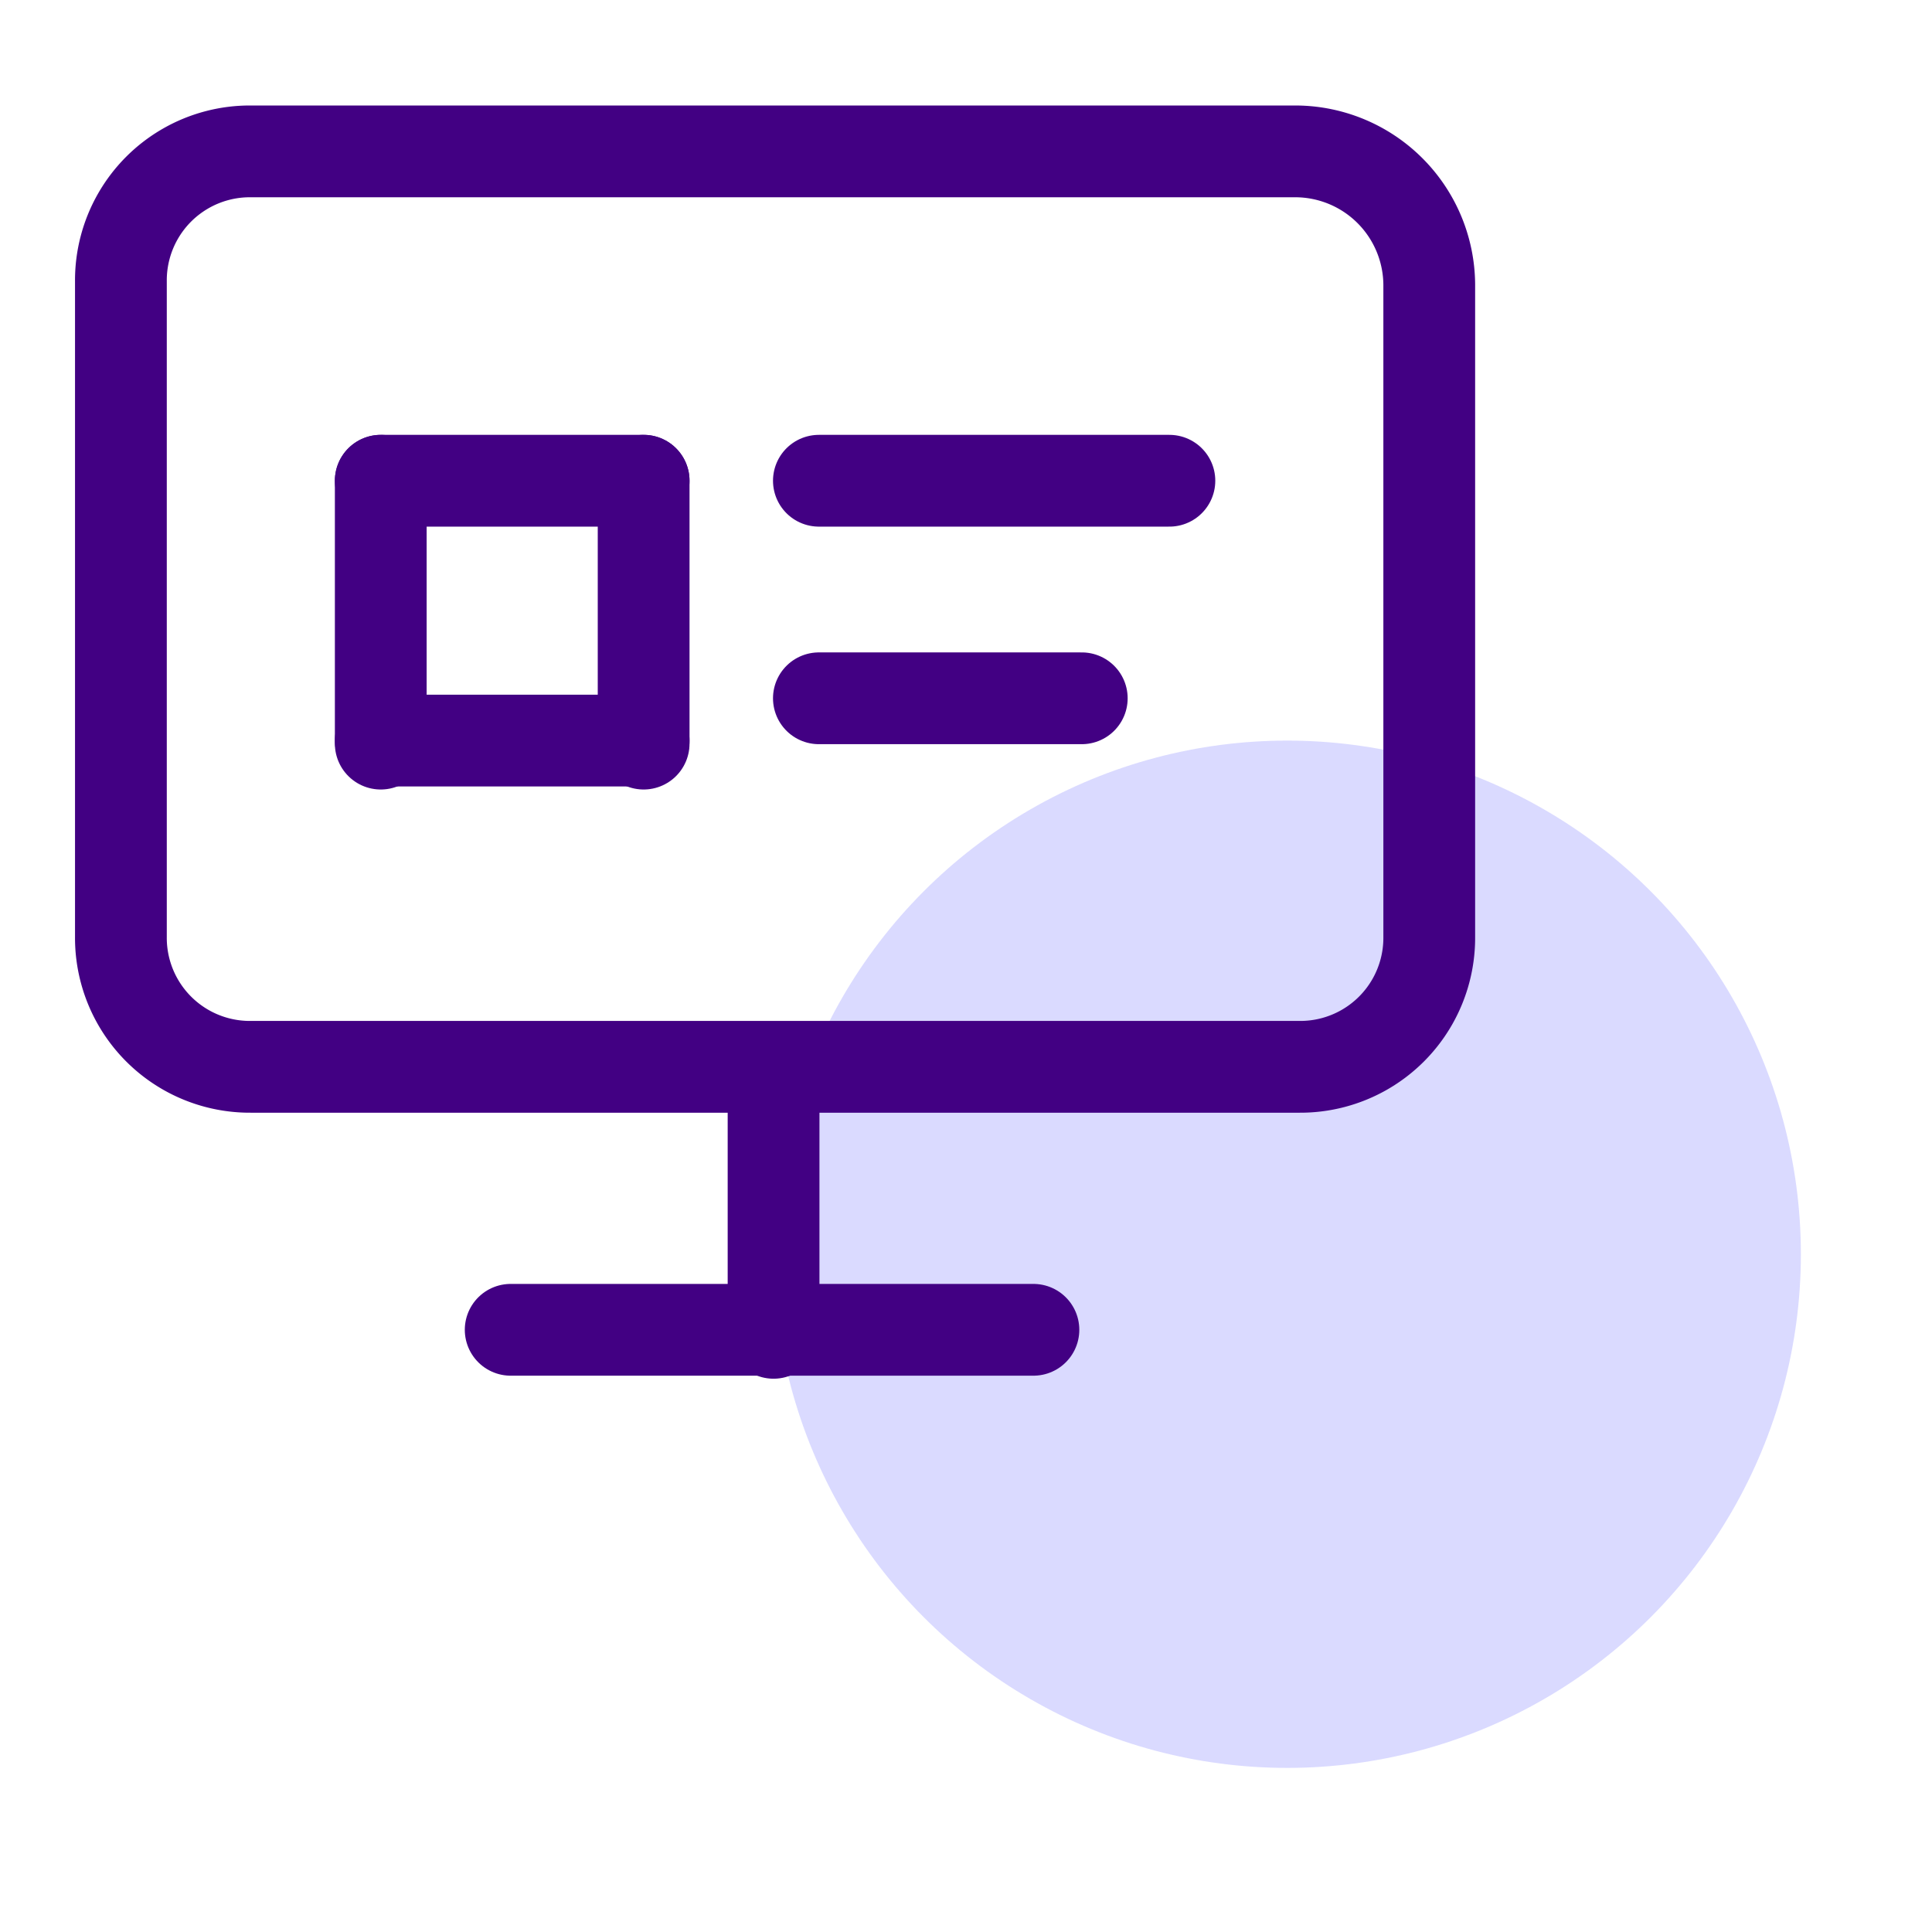
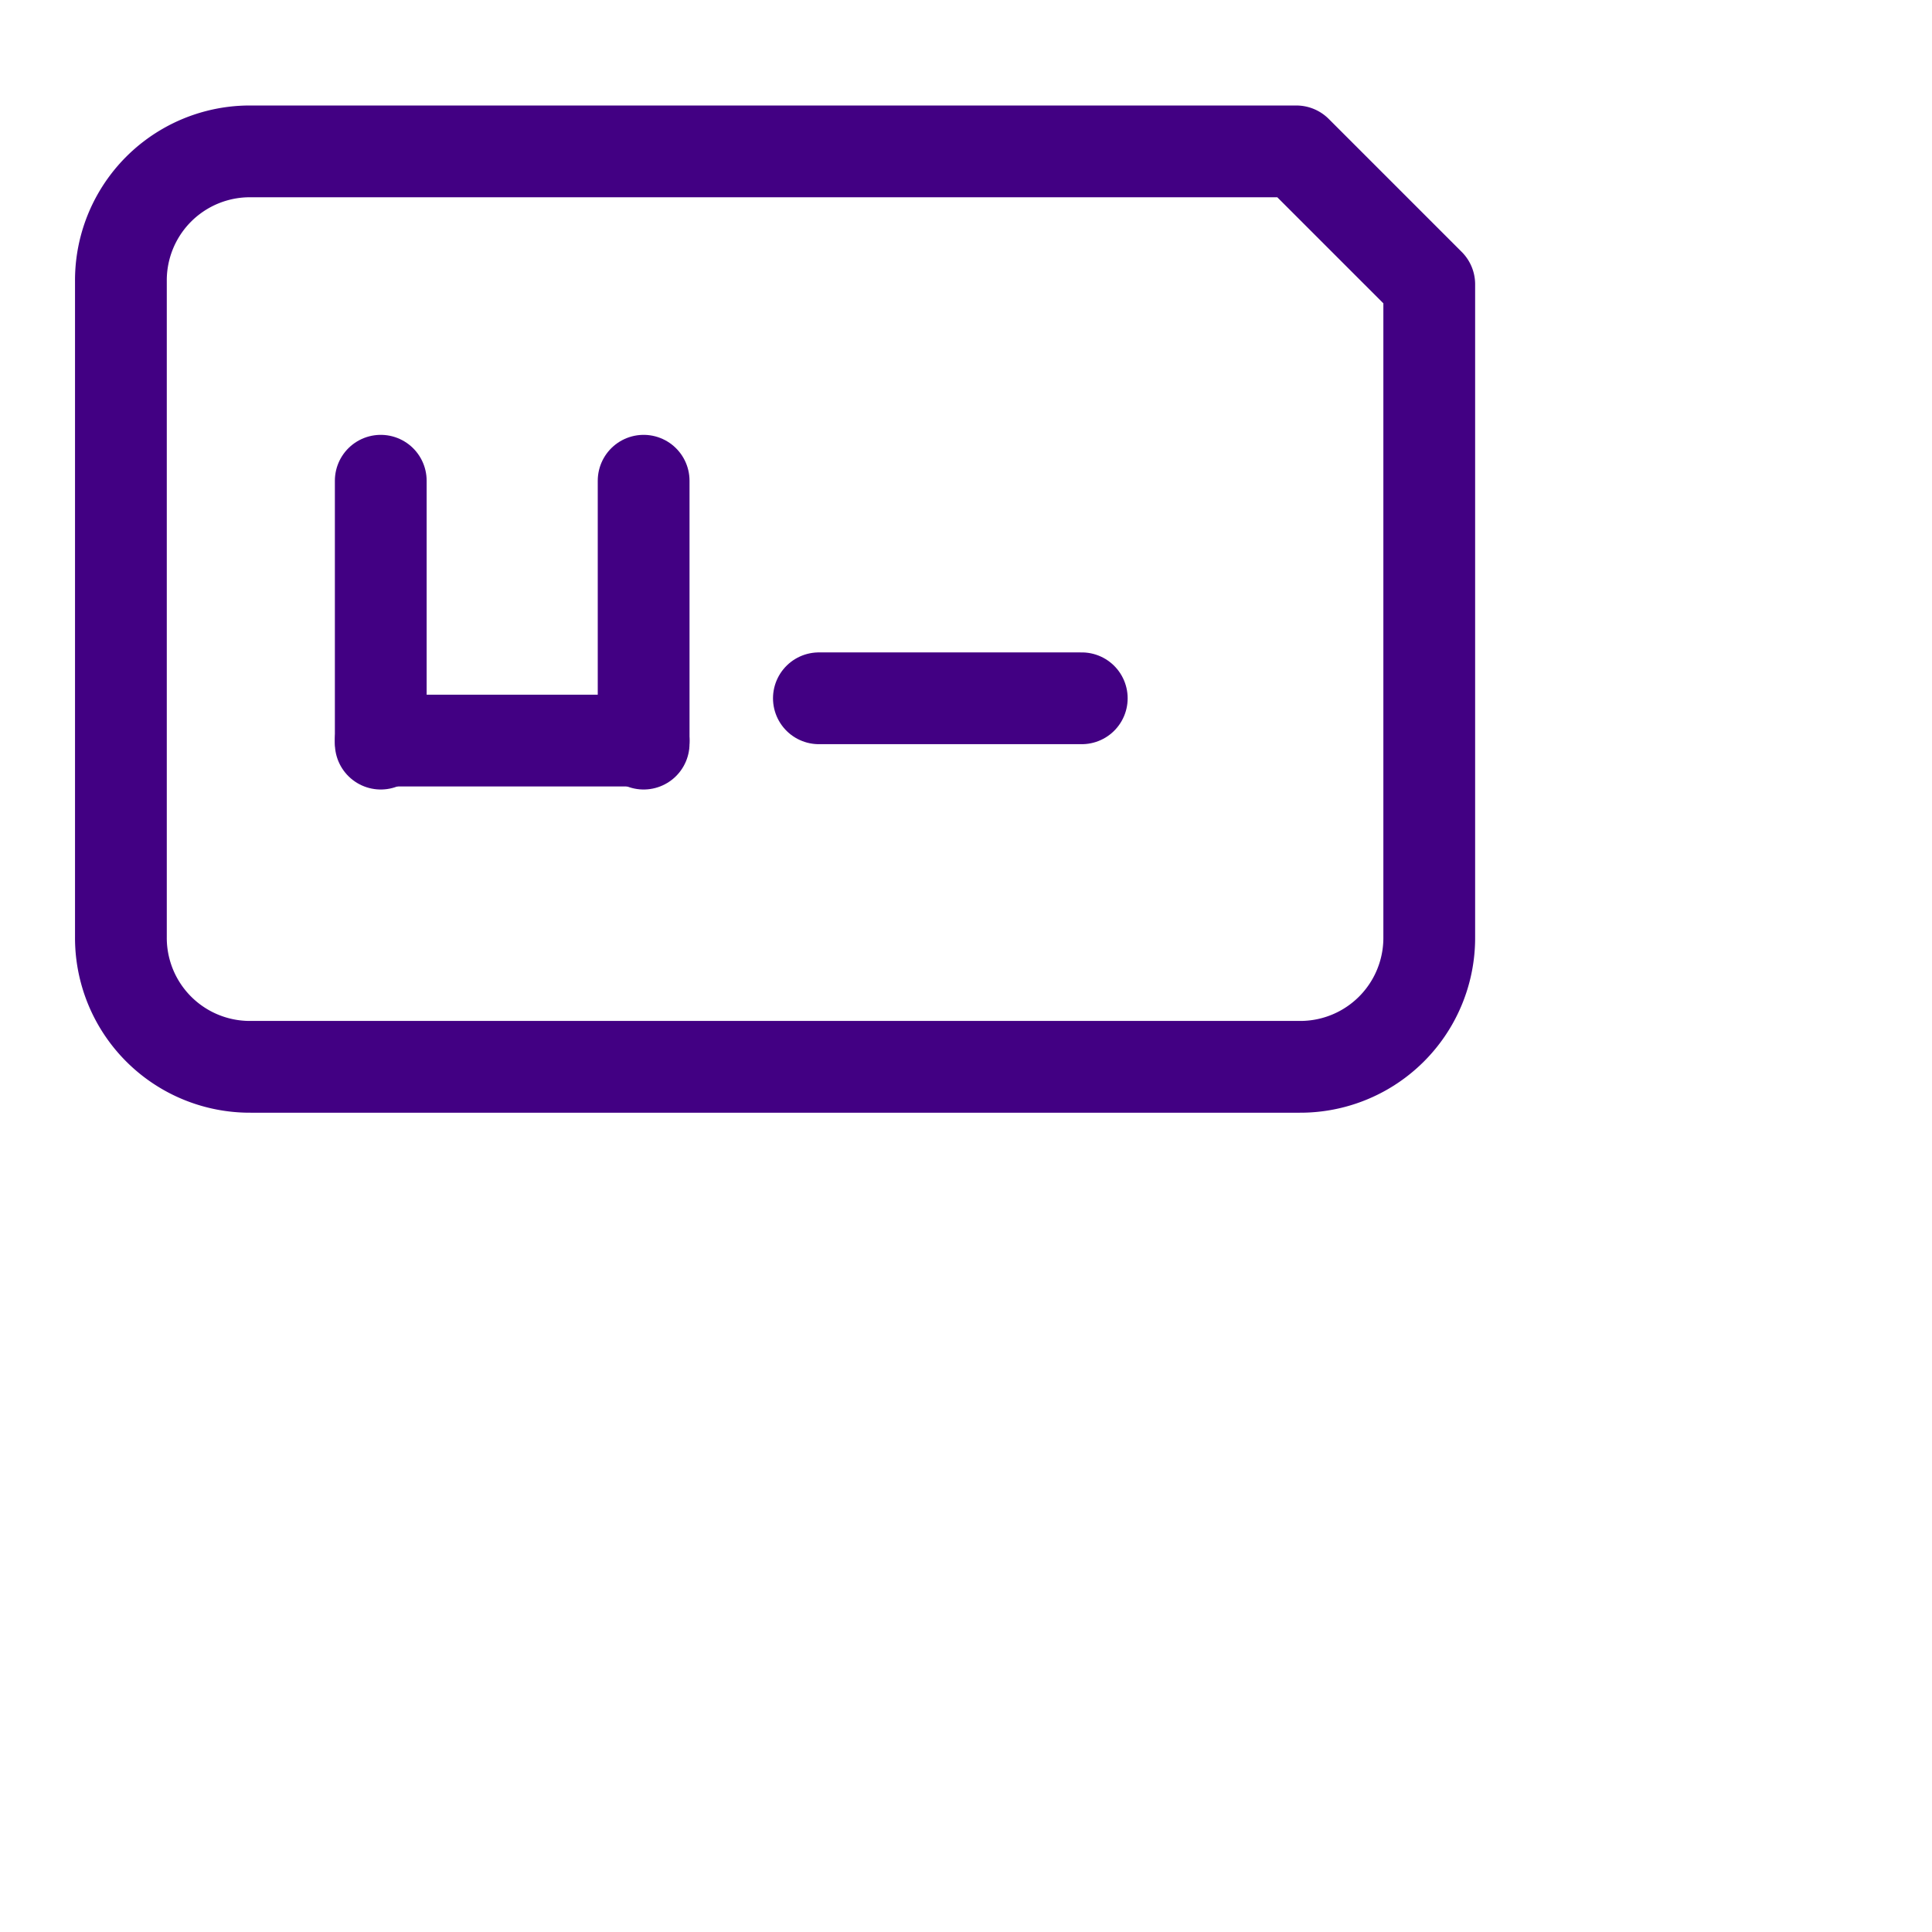
<svg xmlns="http://www.w3.org/2000/svg" width="76" height="76" viewBox="0 0 76 76">
  <defs>
    <clipPath id="clip-technical-seo">
      <rect width="76" height="76" />
    </clipPath>
  </defs>
  <g id="technical-seo" clip-path="url(#clip-technical-seo)">
    <g id="technical-seo-2" data-name="technical-seo" transform="translate(-5.744 -8.645)">
-       <circle id="Ellipse_7147" data-name="Ellipse 7147" cx="20.206" cy="20.206" r="20.206" transform="translate(36.174 37.778)" fill="#dadaff" />
-       <path id="Path_26120" data-name="Path 26120" d="M56.737,14.6H15.611A5.073,5.073,0,0,0,10.5,19.711V45.5a5.073,5.073,0,0,0,5.111,5.111H56.856A5.073,5.073,0,0,0,61.967,45.5V19.83A5.276,5.276,0,0,0,56.737,14.6Z" transform="translate(0 0)" fill="none" stroke="#420083" stroke-linecap="round" stroke-linejoin="round" stroke-width="3.61" />
-       <path id="Path_26121" data-name="Path 26121" d="M23.4,53.6H43.963" transform="translate(2.433 7.356)" fill="none" stroke="#420083" stroke-linecap="round" stroke-linejoin="round" stroke-width="3.61" />
-       <path id="Path_26122" data-name="Path 26122" d="M32.1,45V55.341" transform="translate(4.074 5.734)" fill="none" stroke="#420083" stroke-linecap="round" stroke-linejoin="round" stroke-width="3.61" />
-       <path id="Path_26123" data-name="Path 26123" d="M33.6,25.5H47.388" transform="translate(4.357 2.056)" fill="none" stroke="#420083" stroke-linecap="round" stroke-linejoin="round" stroke-width="3.61" />
+       <path id="Path_26120" data-name="Path 26120" d="M56.737,14.6H15.611A5.073,5.073,0,0,0,10.5,19.711V45.5a5.073,5.073,0,0,0,5.111,5.111H56.856A5.073,5.073,0,0,0,61.967,45.5V19.83Z" transform="translate(0 0)" fill="none" stroke="#420083" stroke-linecap="round" stroke-linejoin="round" stroke-width="3.61" />
      <path id="Path_26124" data-name="Path 26124" d="M33.6,32.7H43.941" transform="translate(4.357 3.414)" fill="none" stroke="#420083" stroke-linecap="round" stroke-linejoin="round" stroke-width="3.61" />
      <path id="Path_26125" data-name="Path 26125" d="M19.1,34.1H29.441" transform="translate(1.622 3.678)" fill="none" stroke="#420083" stroke-linecap="round" stroke-linejoin="round" stroke-width="3.61" />
-       <path id="Path_26126" data-name="Path 26126" d="M19.1,25.5H29.441" transform="translate(1.622 2.056)" fill="none" stroke="#420083" stroke-linecap="round" stroke-linejoin="round" stroke-width="3.61" />
      <path id="Path_26127" data-name="Path 26127" d="M27.8,25.5V35.841" transform="translate(3.263 2.056)" fill="none" stroke="#420083" stroke-linecap="round" stroke-linejoin="round" stroke-width="3.61" />
      <path id="Path_26128" data-name="Path 26128" d="M19.1,25.5V35.841" transform="translate(1.622 2.056)" fill="none" stroke="#420083" stroke-linecap="round" stroke-linejoin="round" stroke-width="3.61" />
    </g>
  </g>
</svg>